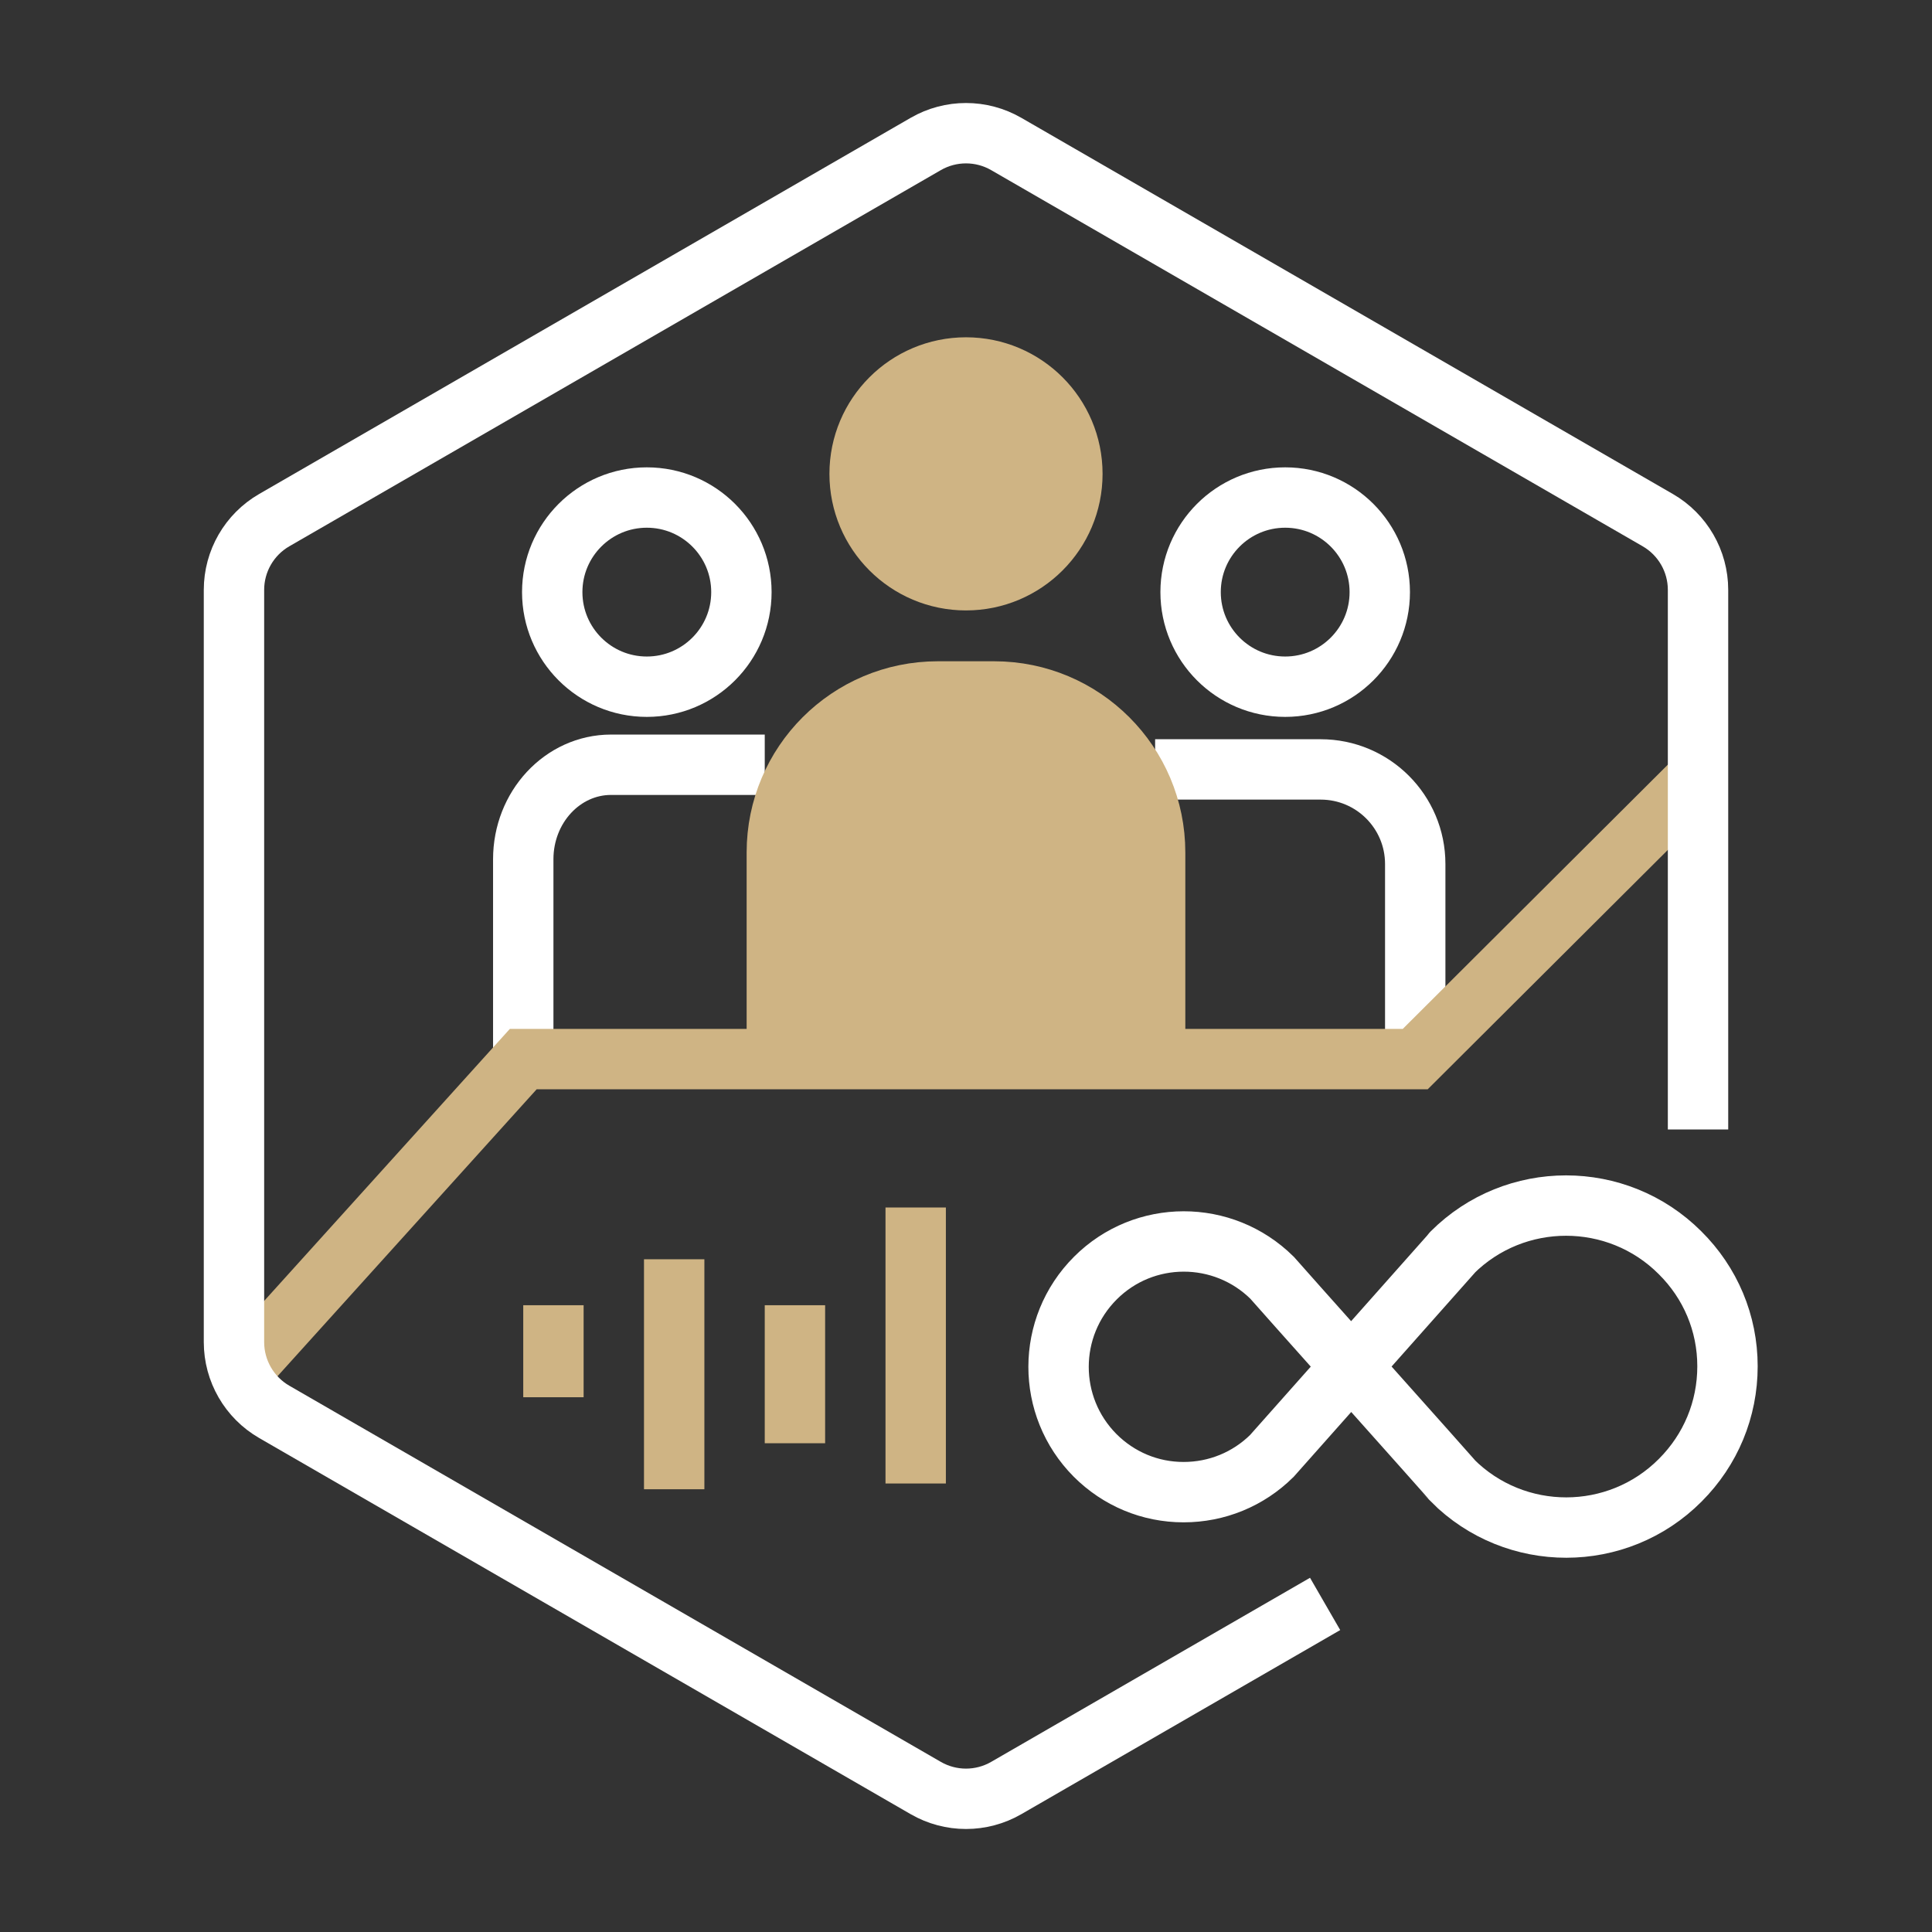
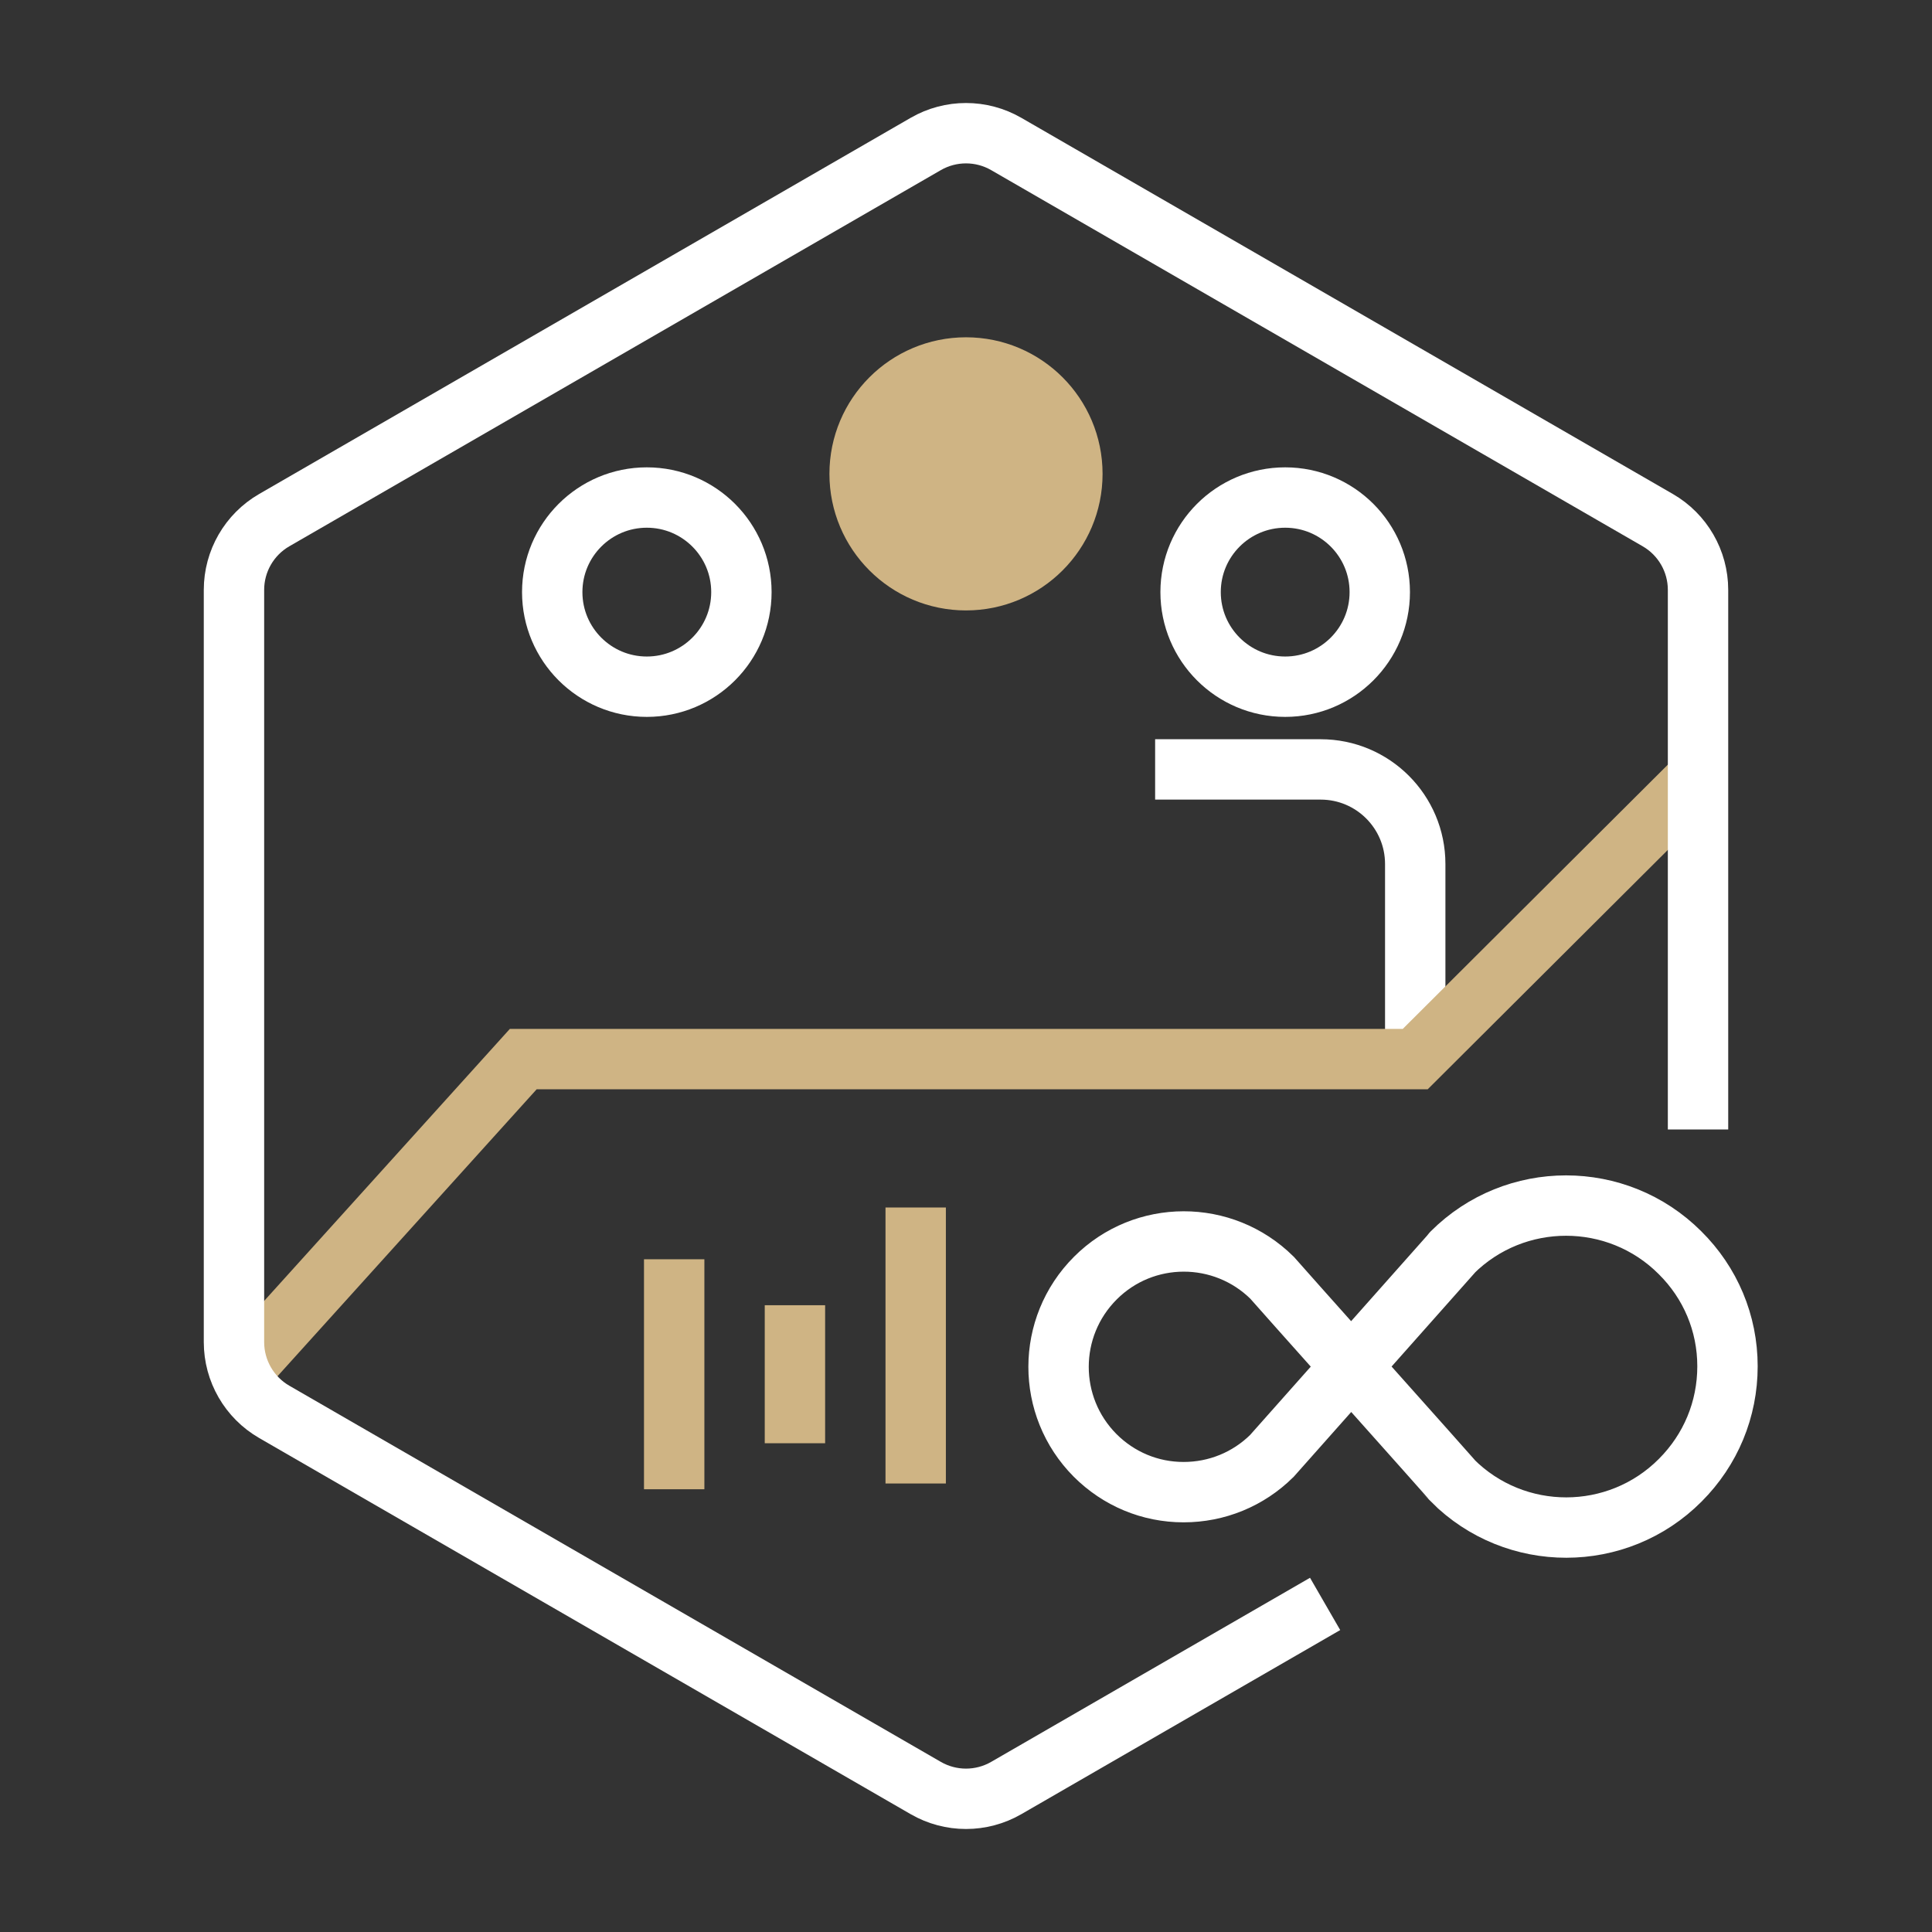
<svg xmlns="http://www.w3.org/2000/svg" width="48px" height="48px" viewBox="0 0 48 48" version="1.1">
  <rect x="0" y="0" width="48" height="48" fill="#333333" stroke="none" />
  <title>icon_bus1_s2_i3</title>
  <g id="控件" stroke="none" stroke-width="1" fill="none" fill-rule="evenodd">
    <g id="编组-3">
      <g id="编组" transform="translate(6.057, 9.13)">
-         <path d="M6.943,17.183 L6.943,12.218 C6.943,10.921 7.92,9.87 9.125,9.87 L12.943,9.87" id="形状" stroke="#FFFFFF" stroke-width="1.5" />
        <circle id="椭圆形备份-2" stroke="#FFFFFF" stroke-width="1.5" cx="10.013" cy="5.581" r="2.35" />
        <path d="M22.642,9.986 L26.754,9.986 C28.052,9.986 29.104,11.038 29.104,12.336 L29.104,17.349" id="路径" stroke="#FFFFFF" stroke-width="1.5" />
        <circle id="椭圆形备份-3" stroke="#FFFFFF" stroke-width="1.5" cx="25.873" cy="5.581" r="2.35" />
-         <polygon id="路径" fill="#CFB484" points="6.943 25.584 6.943 23.298 8.443 23.298 8.443 25.584" />
        <polygon id="路径备份" fill="#CFB484" points="9.943 27.87 9.943 22.156 11.443 22.156 11.443 27.87" />
        <polygon id="路径备份-2" fill="#CFB484" points="12.943 26.727 12.943 23.298 14.443 23.298 14.443 26.727" />
        <polygon id="路径备份-3" fill="#CFB484" points="15.943 27.727 15.943 20.87 17.443 20.87 17.443 27.727" />
-         <path d="M13.243,17.408 L13.243,12.049 C13.243,9.84 15.034,8.049 17.243,8.049 L18.642,8.049 C20.852,8.049 22.642,9.84 22.642,12.049 L22.642,17.408 L22.642,17.408" id="路径" stroke="#CFB484" stroke-width="1.5" fill="#CFB484" />
        <circle id="椭圆形备份" stroke="#CFB484" stroke-width="1.5" fill="#CFB484" cx="17.943" cy="2.643" r="2.643" />
        <polyline id="路径-2" stroke="#CFB484" stroke-width="1.5" points="1.57573124e-14 24.87 6.943 17.183 29.104 17.183 36.324 9.986" />
      </g>
      <path d="M32.922,39.849 L25,44.423 C24.381,44.78 23.619,44.78 23,44.423 L6.813,35.077 C6.195,34.72 5.813,34.06 5.813,33.345 L5.813,14.655 C5.813,13.94 6.195,13.28 6.813,12.923 L23,3.577 C23.619,3.22 24.381,3.22 25,3.577 L41.187,12.923 C41.805,13.28 42.187,13.94 42.187,14.655 L42.187,28.062 L42.187,28.062" id="路径" stroke="#FFFFFF" stroke-width="1.5" />
      <path d="M33.796,36.032 L33.15,36.76 C33.143,36.768 33.135,36.775 33.135,36.782 C31.575,38.343 29.034,38.343 27.474,36.775 C26.717,36.017 26.301,35.014 26.301,33.945 C26.301,32.875 26.724,31.872 27.482,31.122 C29.042,29.562 31.582,29.562 33.143,31.122 C33.15,31.129 33.157,31.136 33.157,31.144 L37.622,36.173 C38.209,36.753 38.989,37.072 39.814,37.072 C40.646,37.072 41.426,36.745 42.013,36.158 C43.224,34.94 43.224,32.971 42.005,31.753 C40.794,30.542 38.833,30.542 37.615,31.746 L36.976,32.466 C36.812,32.652 33.96,35.846 33.796,36.032 Z" id="路径" stroke="#FFFFFF" stroke-width="1.5" transform="translate(34.61, 33.952) scale(-1, 1) translate(-34.61, -33.952)" />
    </g>
  </g>
</svg>